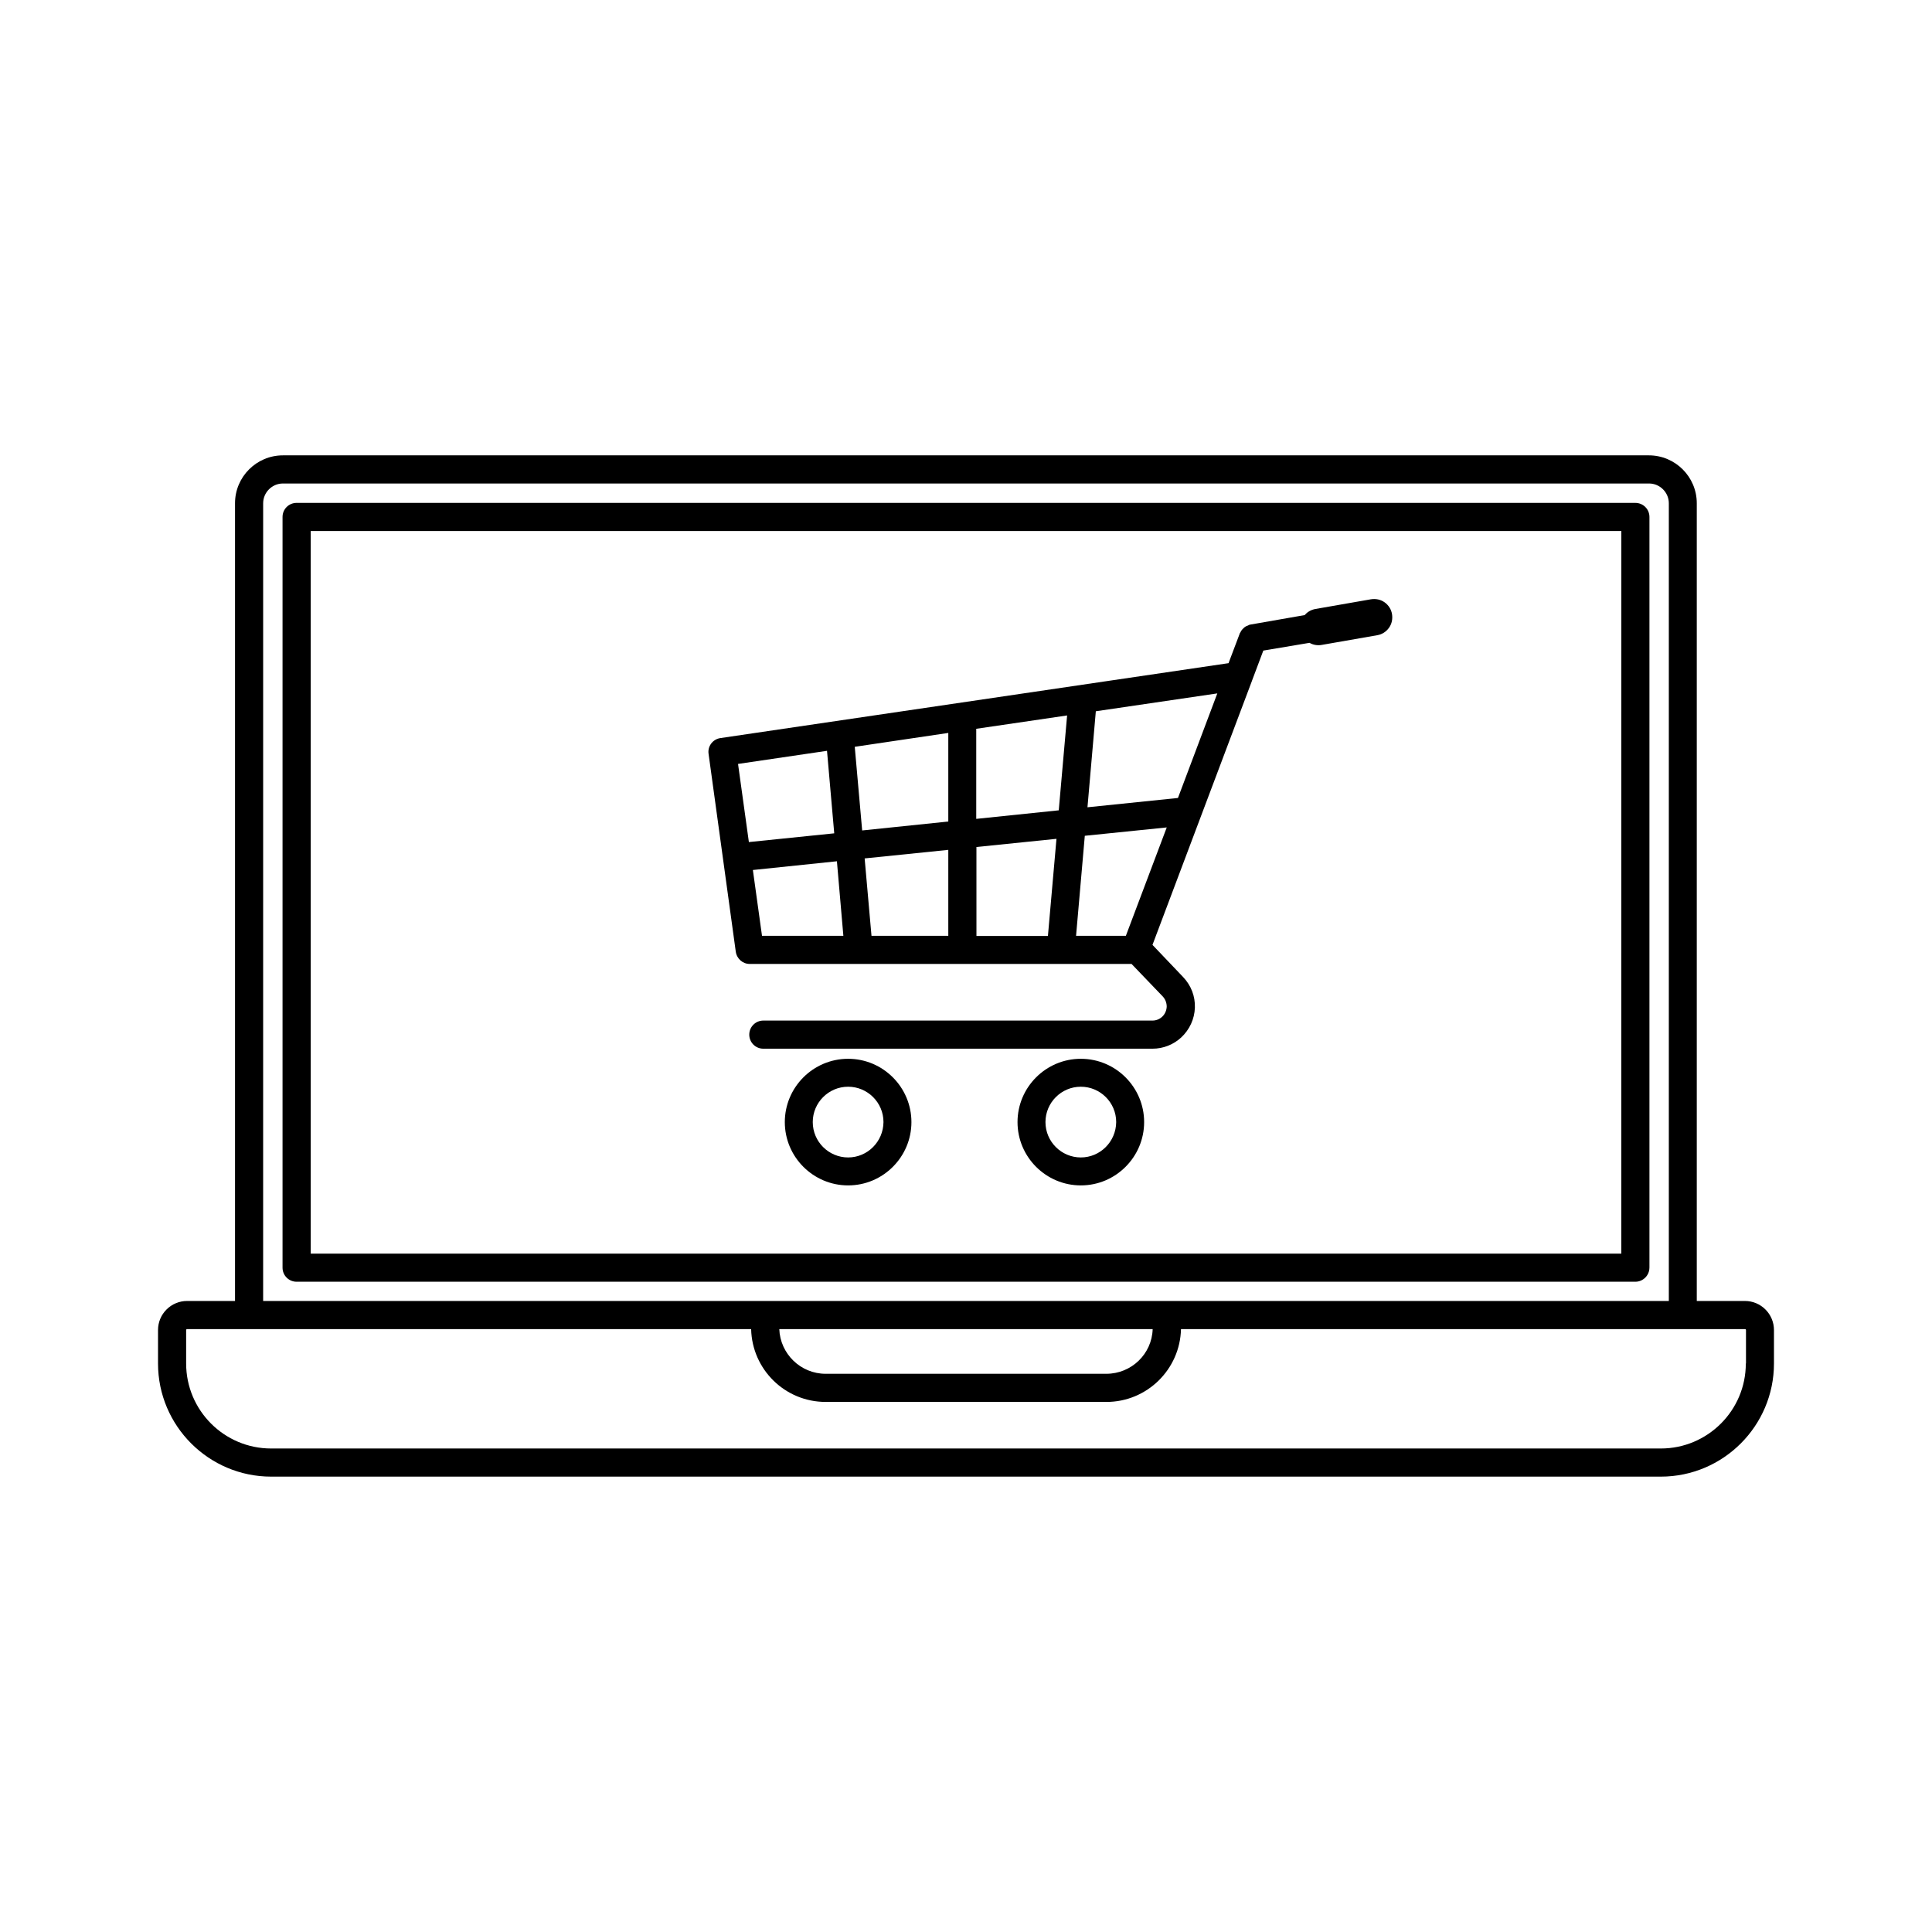
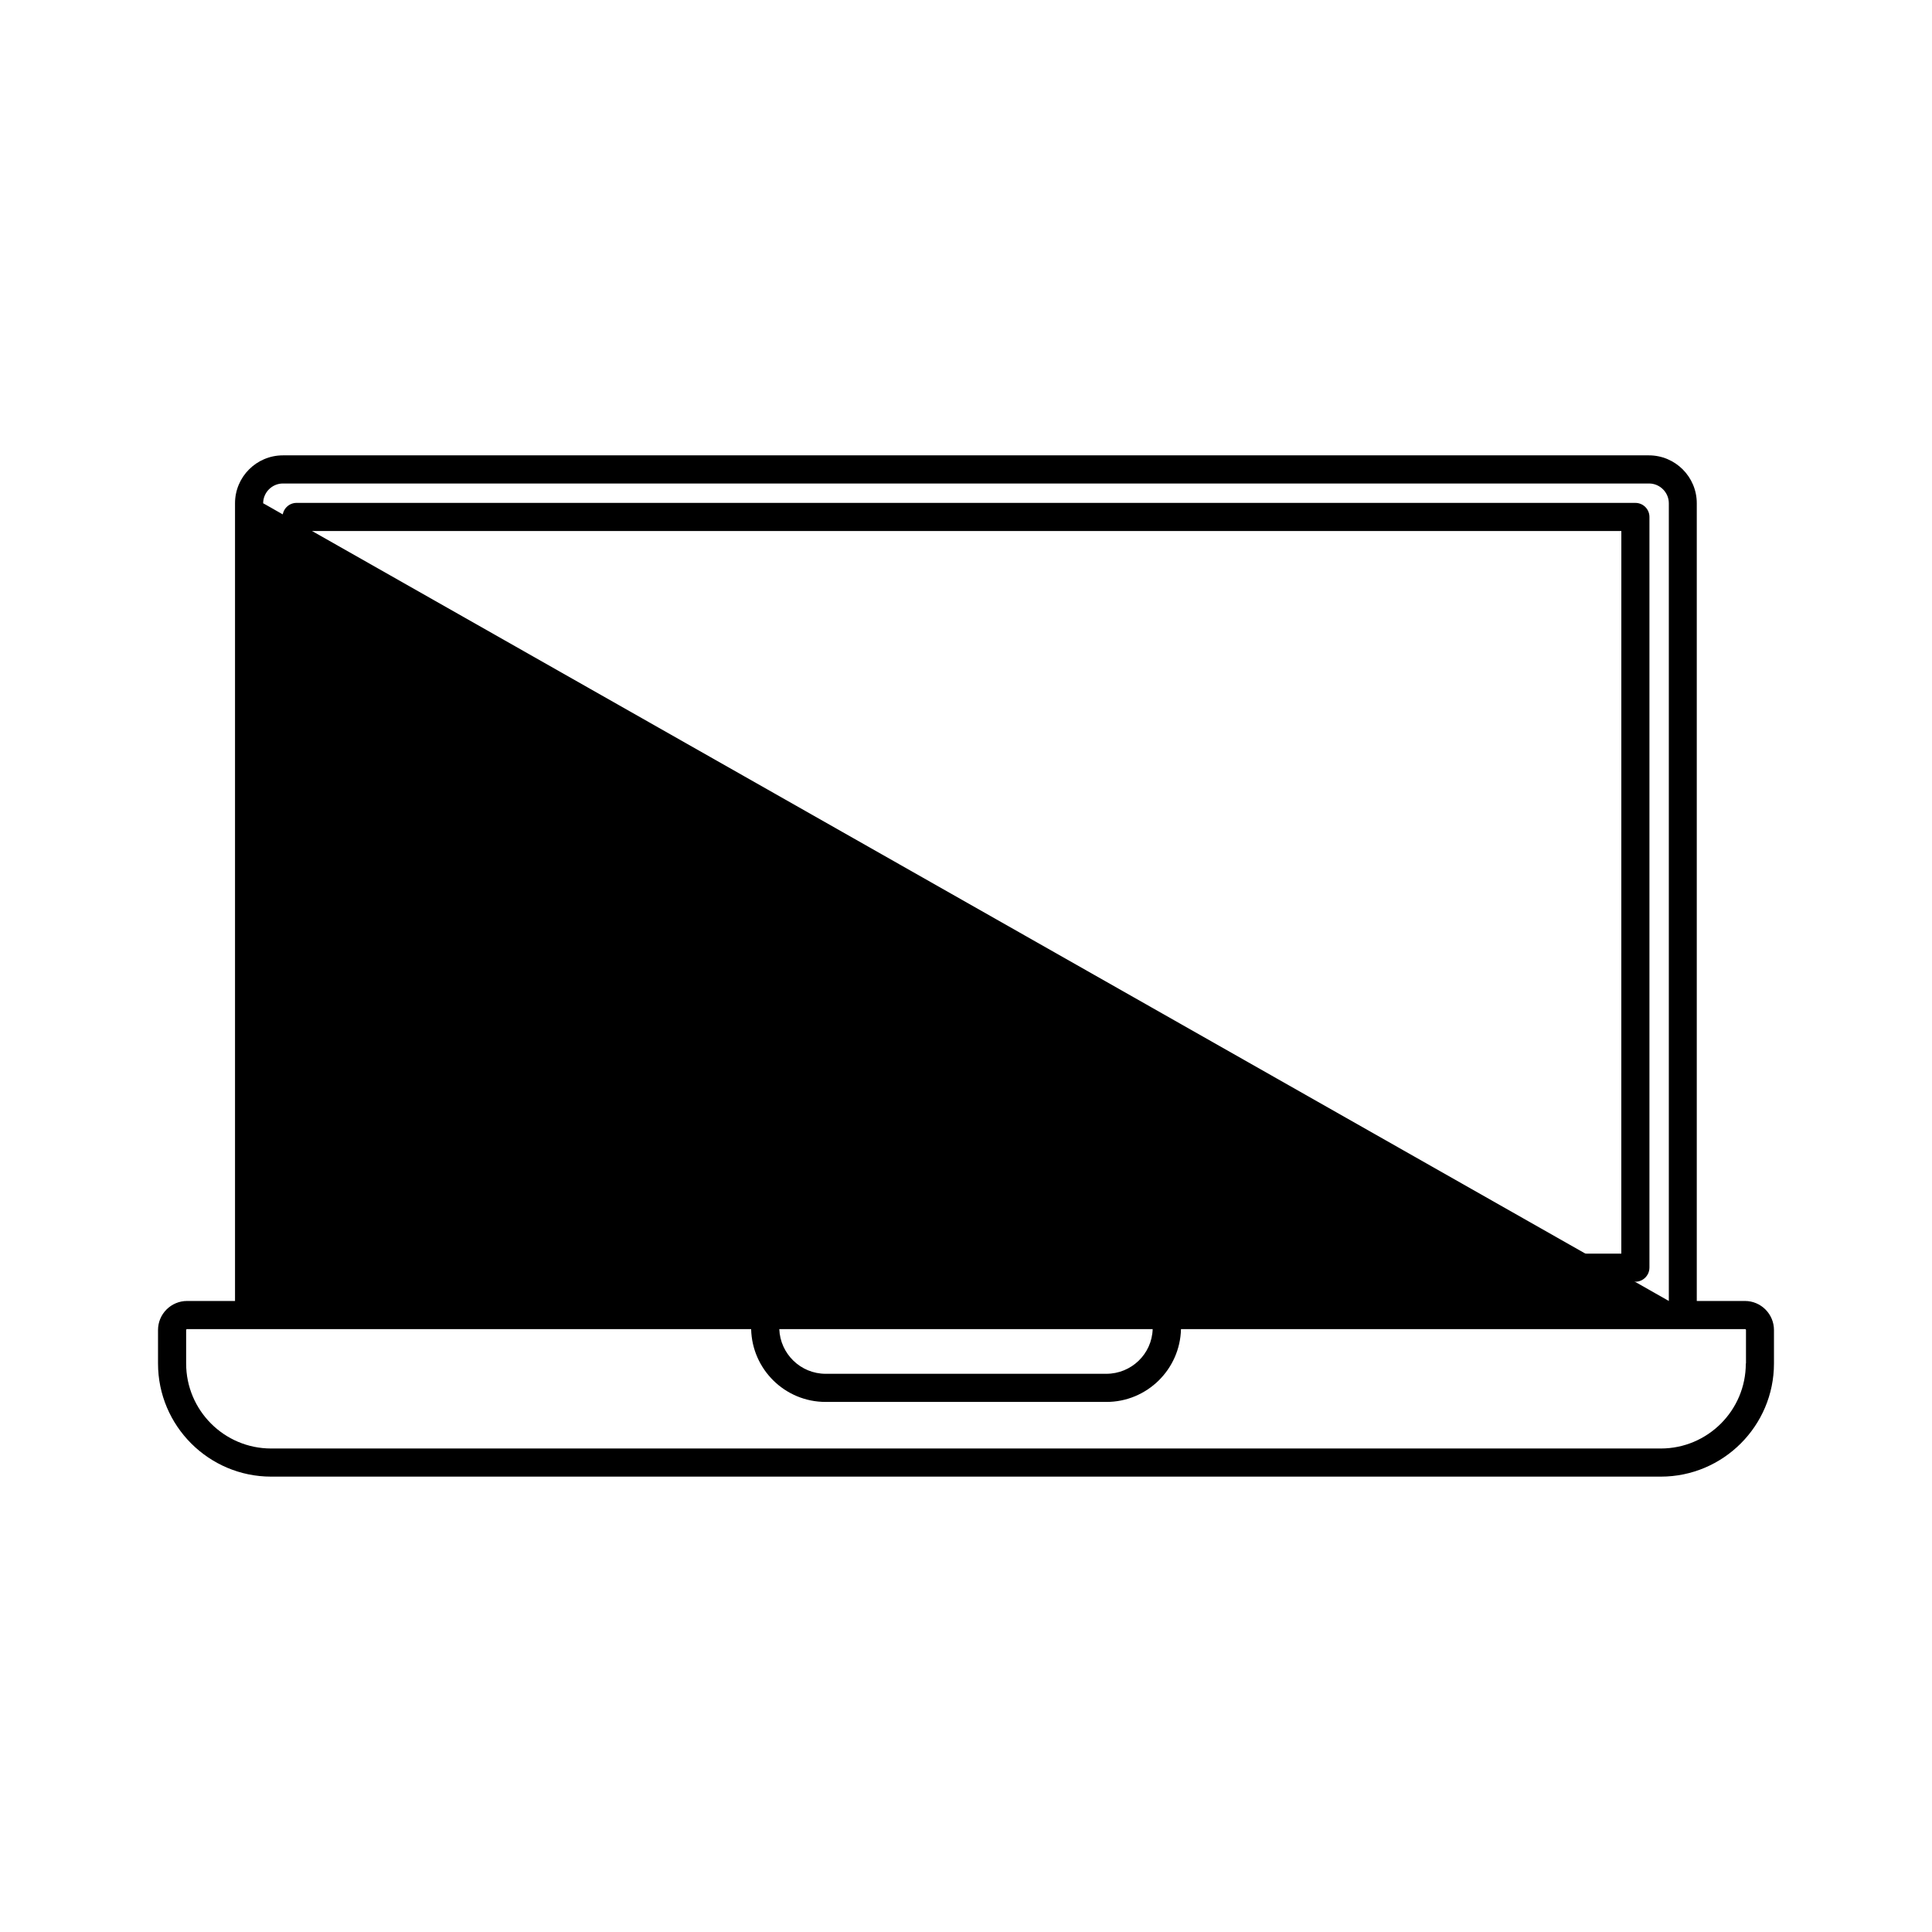
<svg xmlns="http://www.w3.org/2000/svg" fill="#000000" width="800px" height="800px" version="1.1" viewBox="144 144 512 512">
  <g>
    <path d="m581.12 479.95v-198.95c0-2.066-1.664-3.727-3.727-3.727l-354.79-0.004c-2.066 0-3.727 1.664-3.727 3.727v198.95c0 2.066 1.664 3.727 3.727 3.727h354.78c2.07 0.004 3.731-1.707 3.731-3.723zm-7.457-3.727h-347.32v-191.5h347.33z" />
-     <path d="m606.41 488.77h-12.746v-211.4c0-7.004-5.691-12.695-12.695-12.695h-361.99c-7.004 0-12.695 5.691-12.695 12.695v211.4h-12.699c-4.231 0-7.707 3.426-7.707 7.707v8.867c0 16.523 13.453 29.977 29.977 29.977h368.29c16.523 0 29.977-13.453 29.977-29.977v-8.867c0-4.231-3.426-7.707-7.707-7.707zm-392.67-211.4c0-2.871 2.367-5.238 5.238-5.238h362.04c2.871 0 5.238 2.367 5.238 5.238v211.4h-372.52zm235.73 218.86c-0.203 6.602-5.644 11.84-12.293 11.84h-74.363c-6.648 0-12.043-5.289-12.293-11.84zm157.19 9.117c0 12.445-10.125 22.52-22.52 22.52h-368.29c-12.445 0-22.52-10.125-22.52-22.52v-8.867c0-0.152 0.102-0.25 0.25-0.25h149.48c0.25 10.68 8.969 19.297 19.75 19.297h74.414c10.73 0 19.496-8.613 19.75-19.297h149.48c0.152 0 0.25 0.102 0.25 0.25v8.867z" />
+     <path d="m606.41 488.77h-12.746v-211.4c0-7.004-5.691-12.695-12.695-12.695h-361.99c-7.004 0-12.695 5.691-12.695 12.695v211.4h-12.699c-4.231 0-7.707 3.426-7.707 7.707v8.867c0 16.523 13.453 29.977 29.977 29.977h368.29c16.523 0 29.977-13.453 29.977-29.977v-8.867c0-4.231-3.426-7.707-7.707-7.707zm-392.67-211.4c0-2.871 2.367-5.238 5.238-5.238h362.04c2.871 0 5.238 2.367 5.238 5.238v211.4zm235.73 218.86c-0.203 6.602-5.644 11.84-12.293 11.84h-74.363c-6.648 0-12.043-5.289-12.293-11.84zm157.19 9.117c0 12.445-10.125 22.52-22.52 22.52h-368.29c-12.445 0-22.52-10.125-22.52-22.52v-8.867c0-0.152 0.102-0.25 0.25-0.25h149.48c0.25 10.68 8.969 19.297 19.75 19.297h74.414c10.73 0 19.496-8.613 19.75-19.297h149.48c0.152 0 0.25 0.102 0.25 0.25v8.867z" />
    <path d="m368.76 424.59c-9.27 0-16.777 7.559-16.777 16.777 0 9.27 7.559 16.777 16.777 16.777 9.27 0 16.777-7.559 16.777-16.777 0-9.223-7.508-16.777-16.777-16.777zm0 26.145c-5.141 0-9.371-4.18-9.371-9.371 0-5.141 4.18-9.371 9.371-9.371 5.141 0 9.371 4.18 9.371 9.371-0.051 5.191-4.231 9.371-9.371 9.371z" />
    <path d="m430.43 424.59c-9.27 0-16.777 7.559-16.777 16.777 0 9.27 7.559 16.777 16.777 16.777 9.27 0 16.777-7.559 16.777-16.777 0-9.223-7.508-16.777-16.777-16.777zm0 26.145c-5.141 0-9.371-4.18-9.371-9.371 0-5.141 4.18-9.371 9.371-9.371 5.141 0 9.371 4.18 9.371 9.371-0.051 5.191-4.234 9.371-9.371 9.371z" />
-     <path d="m342.66 399.45h101.21l8.262 8.613c0.707 0.754 1.059 1.715 1.059 2.719-0.051 1.008-0.453 1.965-1.211 2.672-0.707 0.656-1.613 1.008-2.57 1.008h-103.12c-2.066 0-3.727 1.664-3.727 3.727 0 2.066 1.664 3.727 3.727 3.727h103.13c2.82 0 5.543-1.059 7.609-2.973 2.215-2.066 3.527-4.887 3.629-7.91 0.102-3.023-1.008-5.894-3.125-8.113l-8.113-8.516 26.348-69.93c0-0.051 0.051-0.102 0.051-0.152l2.973-7.91 12.242-2.055c0.957 0.555 2.117 0.754 3.223 0.555l14.711-2.57c1.258-0.203 2.367-0.906 3.125-1.965 0.754-1.059 1.008-2.316 0.805-3.629-0.203-1.258-0.906-2.367-1.965-3.125-1.059-0.754-2.316-1.008-3.629-0.805l-14.711 2.57c-1.109 0.203-2.117 0.754-2.82 1.613l-14.41 2.519c-0.051 0-0.102 0-0.203 0.051-0.051 0-0.102 0-0.152 0.051l-0.102 0.051c-0.453 0.152-0.855 0.352-1.211 0.656l-0.152 0.152c-0.352 0.301-0.605 0.656-0.805 1.059l-0.051 0.102-0.141 0.195v0.051l-2.973 7.859-134.67 19.852c-2.016 0.301-3.426 2.168-3.125 4.18l7.203 52.395c0.254 1.867 1.816 3.277 3.68 3.277zm52.648-7.457h-20.355l-1.812-20.504 22.168-2.266zm39.098-59.5 32.195-4.734-10.43 27.711-23.98 2.469zm-2.922 33 21.715-2.215-10.832 28.719h-13.199zm-28.719-28.363 24.031-3.527-2.215 25.141-21.867 2.266v-23.879zm0 31.336 21.211-2.168-2.266 25.746h-18.941zm-7.457-30.23v23.477l-22.824 2.367-1.965-22.168zm-27.809 53.758h-21.562l-2.418-17.434 22.27-2.316zm-4.332-49.02 1.914 21.867-22.621 2.316-2.871-20.707z" />
  </g>
</svg>